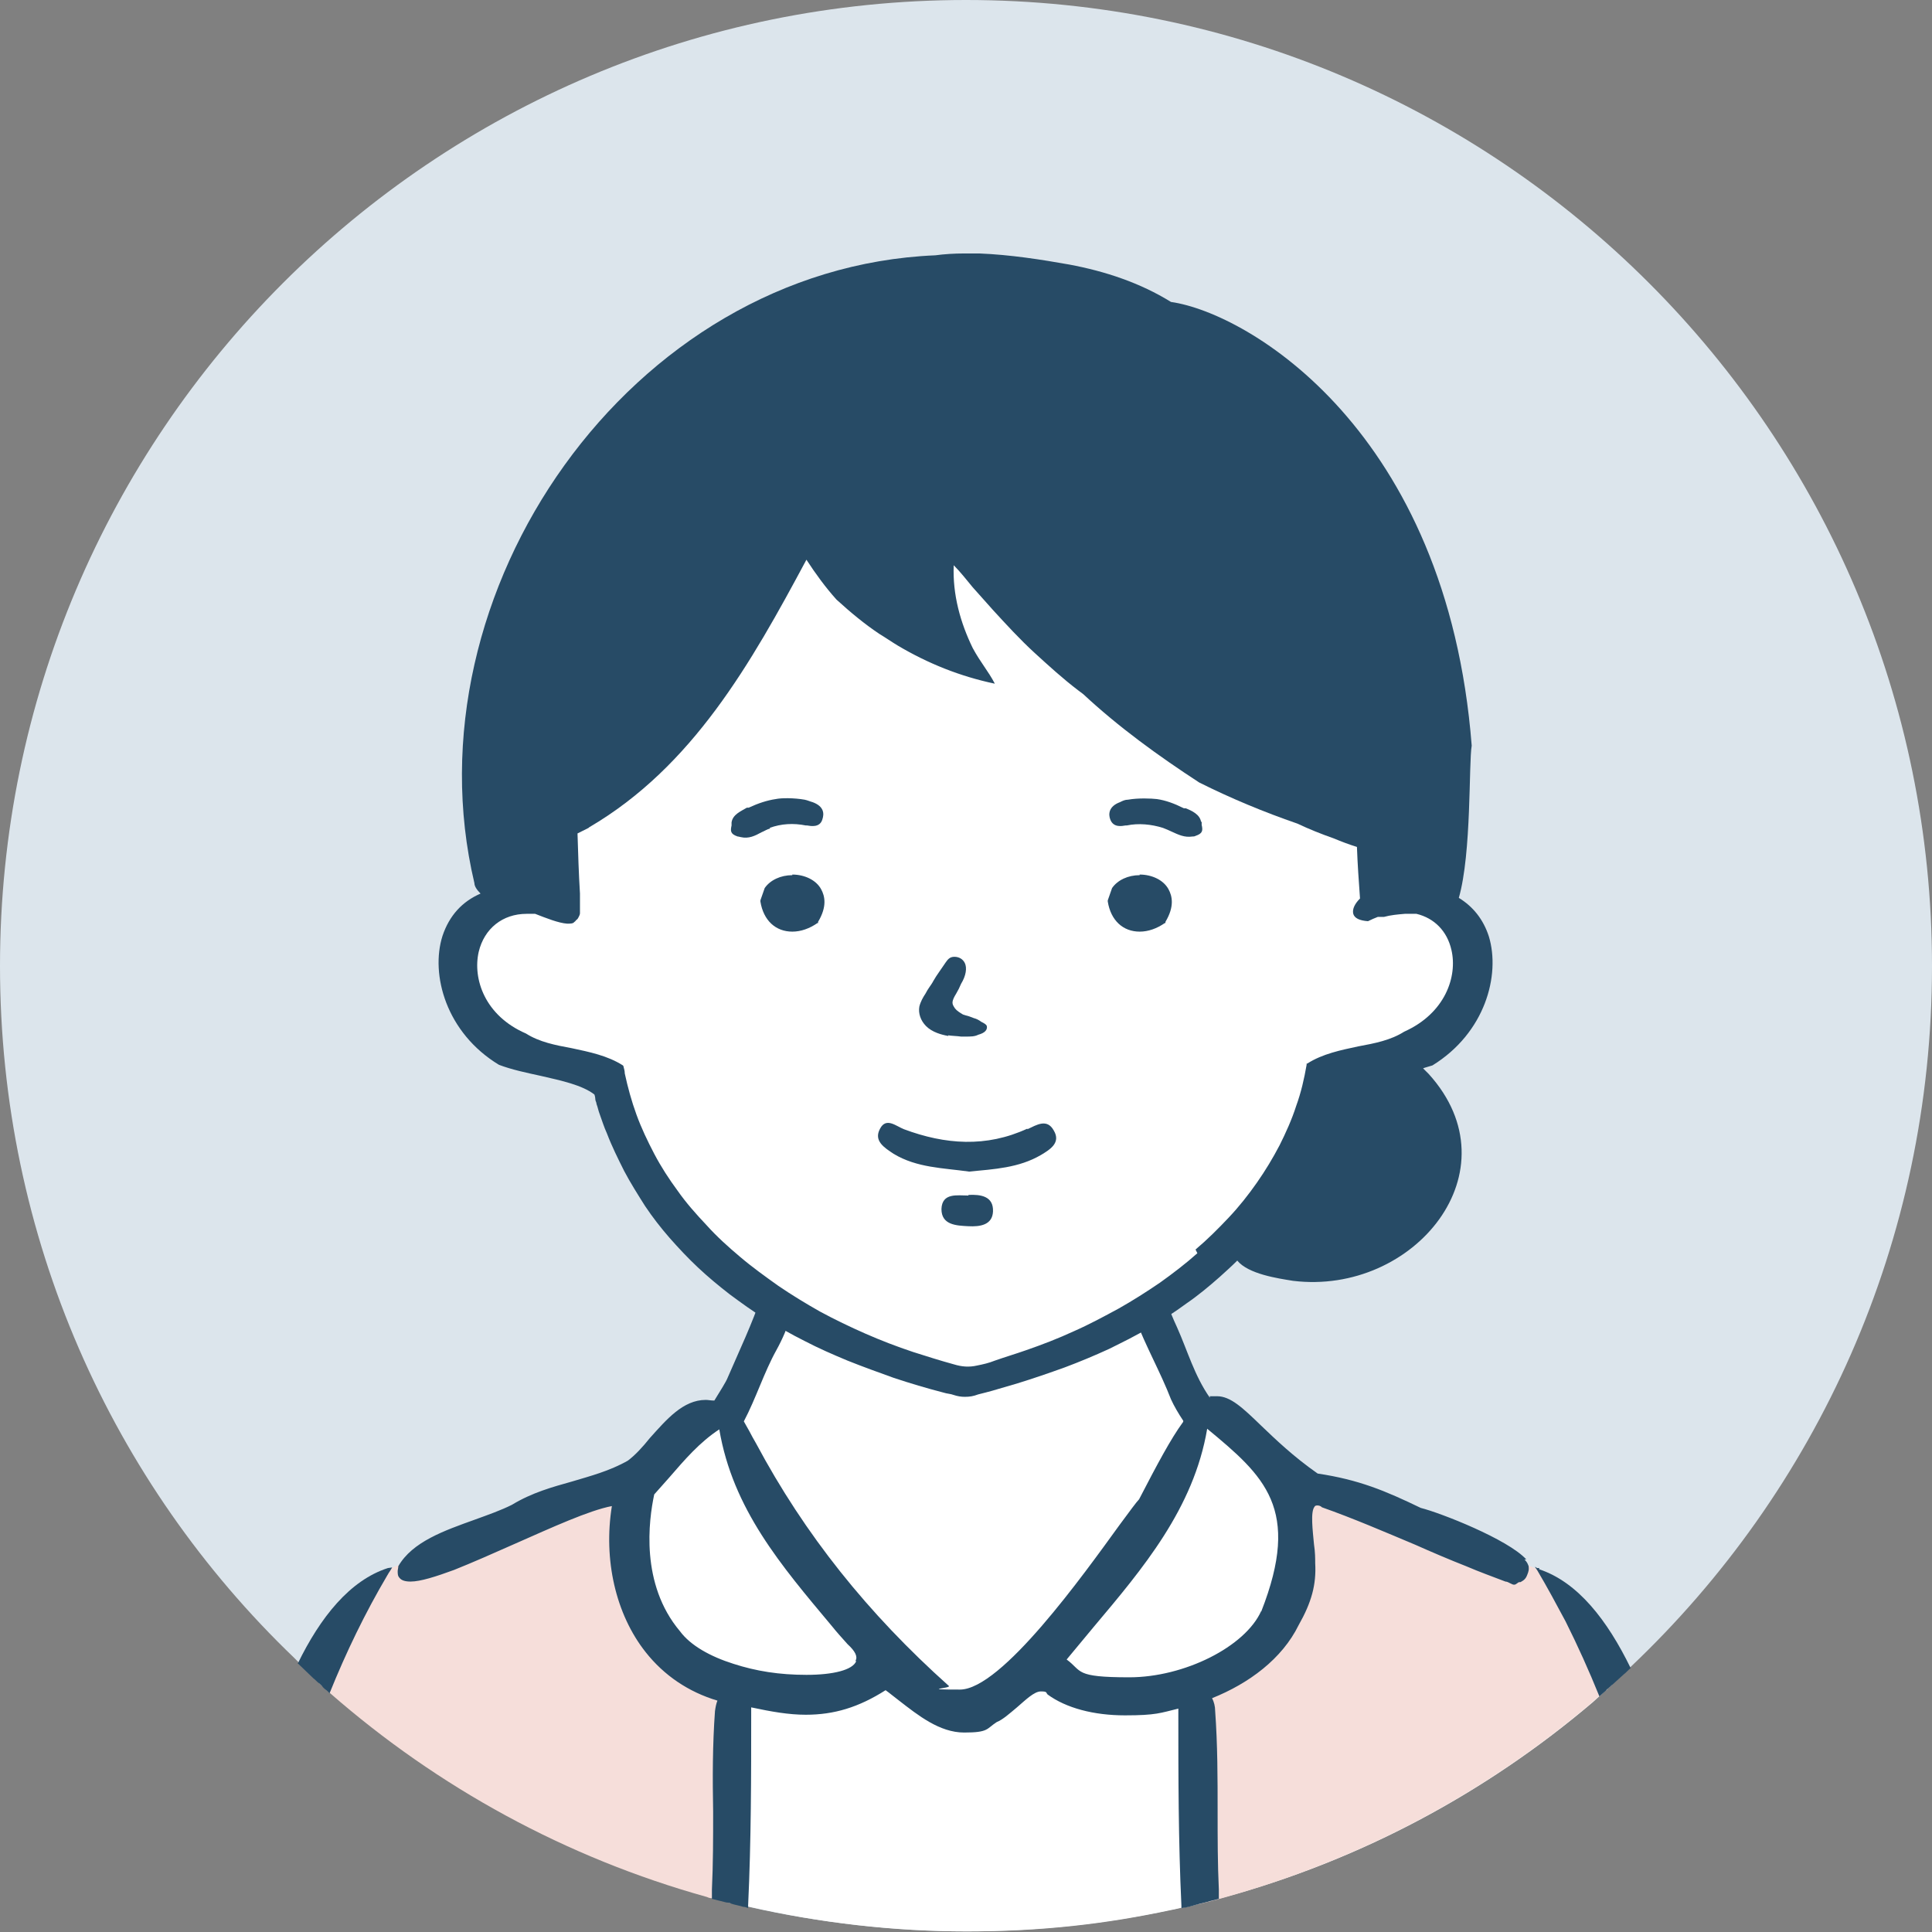
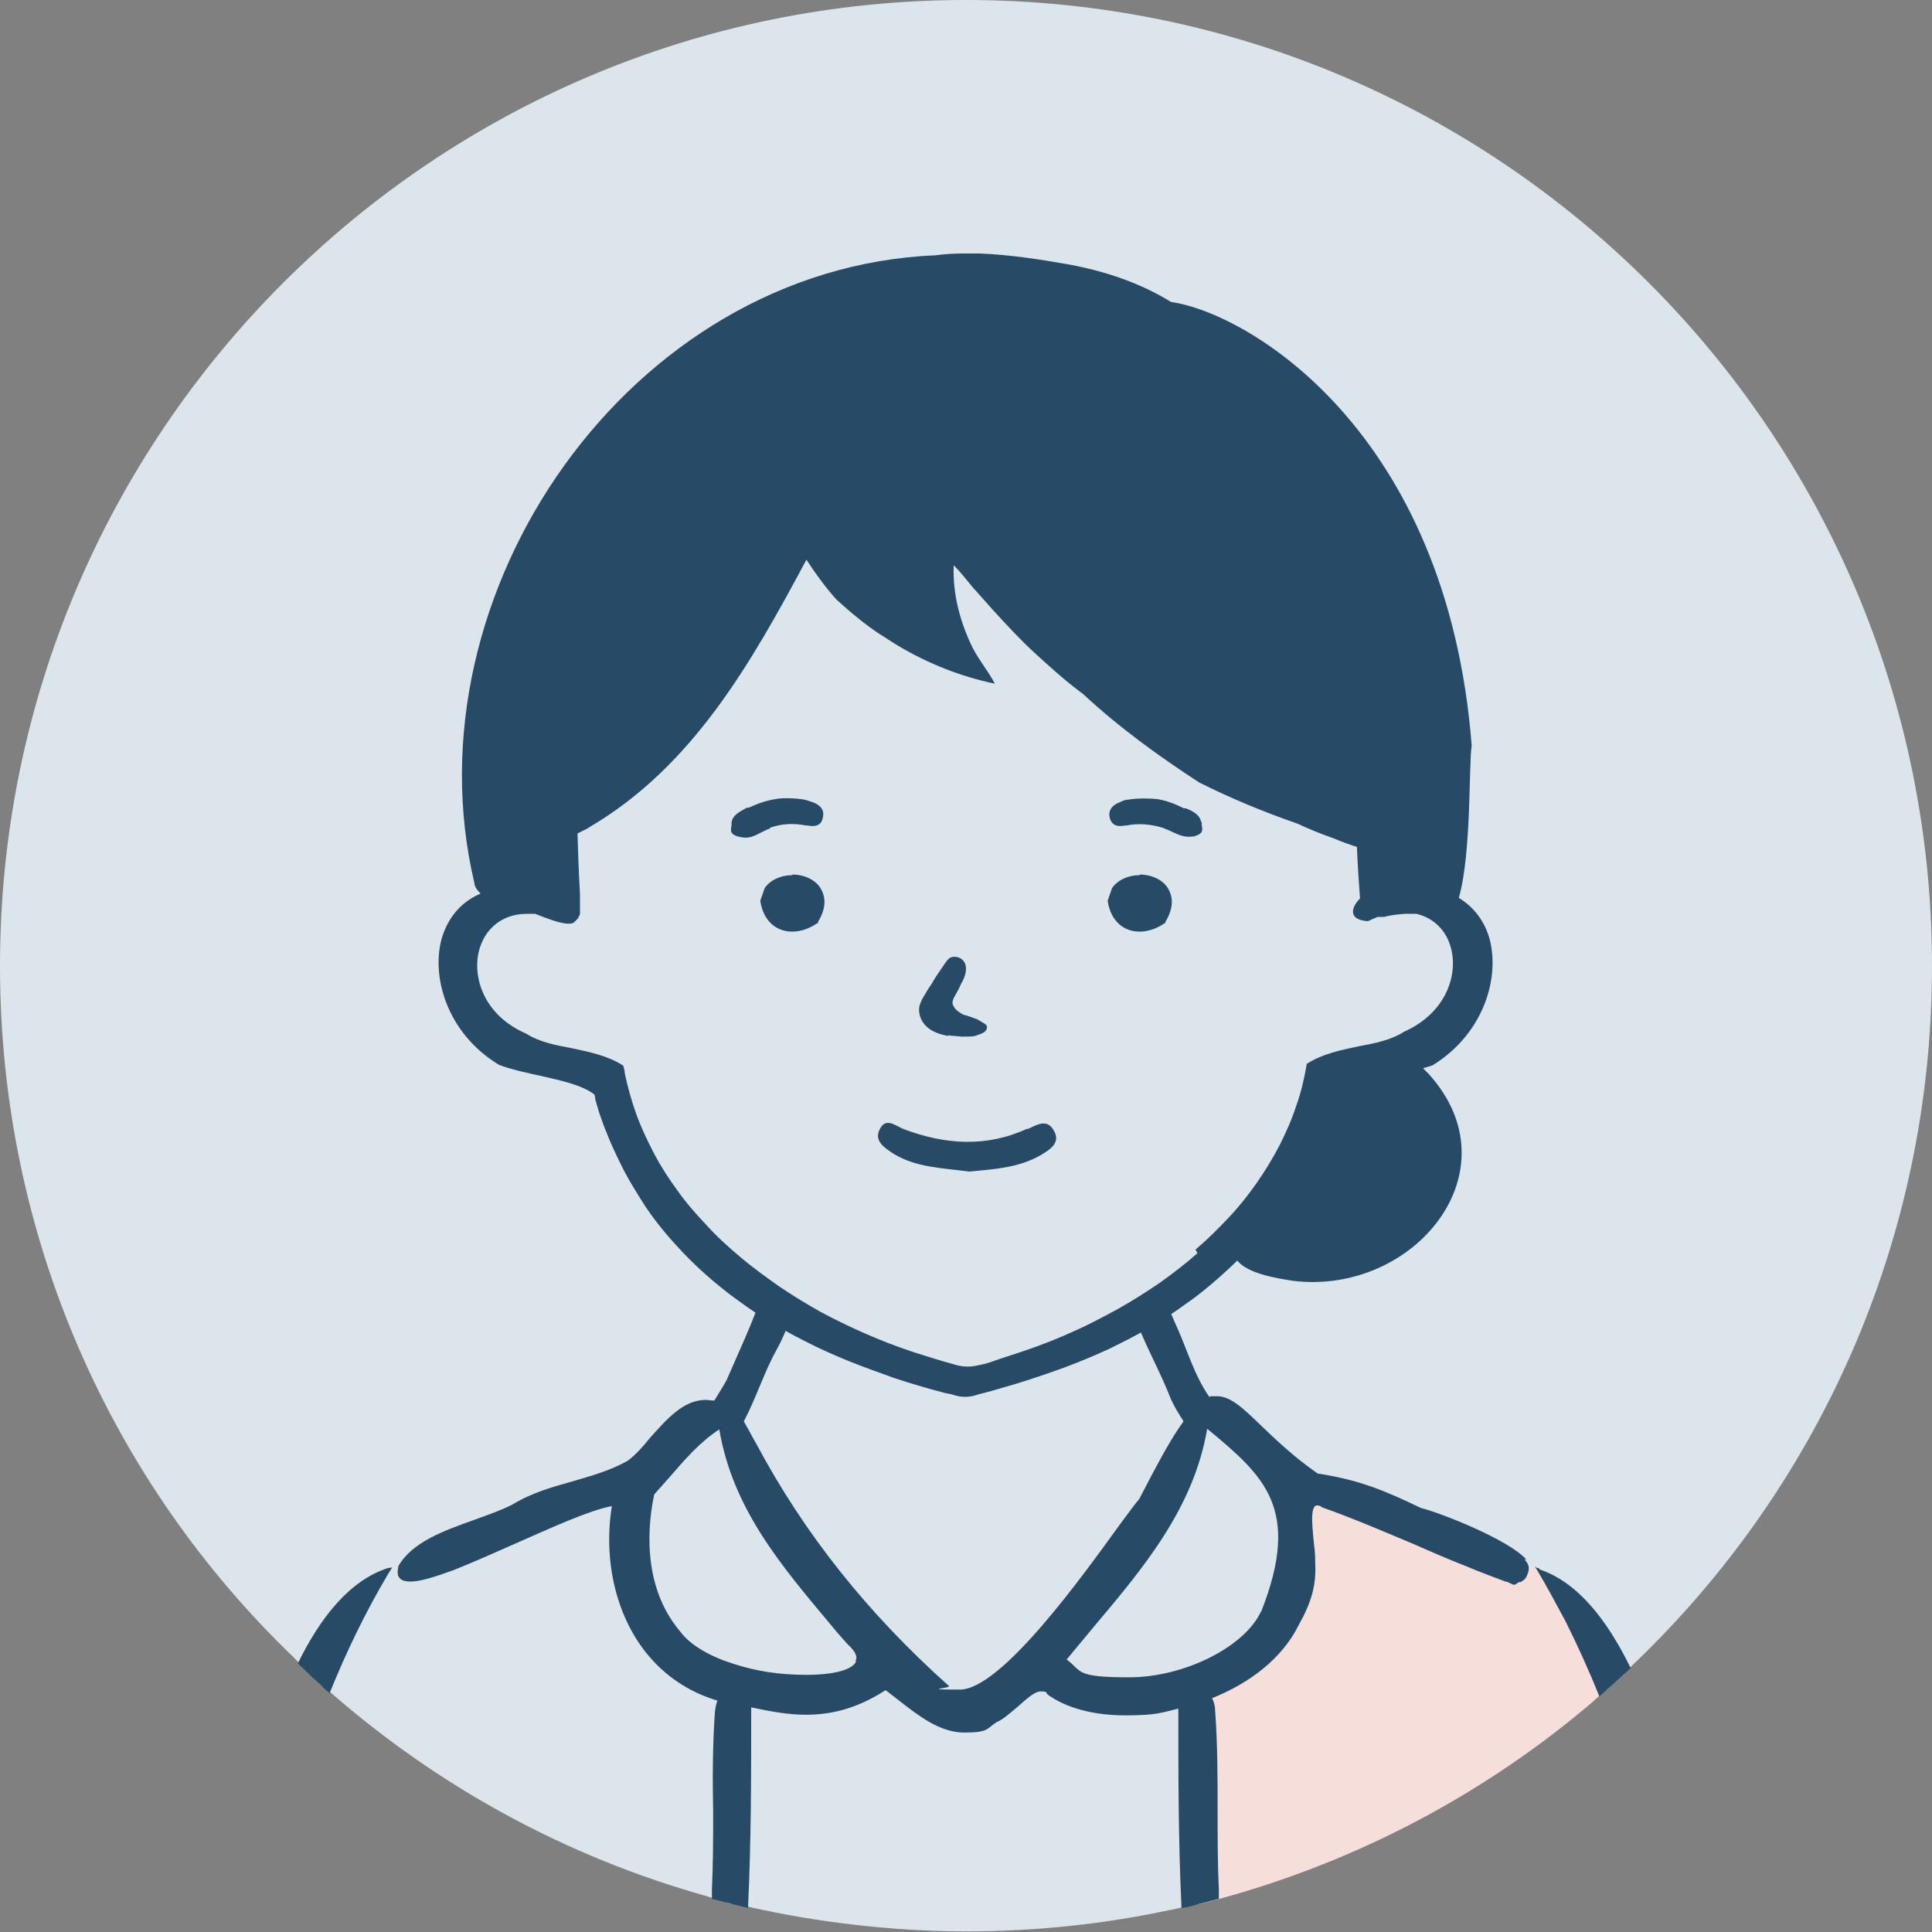
<svg xmlns="http://www.w3.org/2000/svg" version="1.1" viewBox="0 0 314.8 314.8">
  <rect x="0" y="0" width="314.8" height="314.8" fill="#808080" stroke="none" />
  <defs>
    <style>
      .cls-1 {
        fill: #274b66;
      }

      .cls-2 {
        fill: #fff;
      }

      .cls-3 {
        fill: #dce5ec;
      }

      .cls-4 {
        fill: #f6deda;
      }
    </style>
  </defs>
  <g>
    <g id="_レイヤー_1" data-name="レイヤー_1">
      <g id="_医療事務" data-name="医療事務">
        <path id="_円" data-name="円" class="cls-3" d="M314.8,157.4c0,45-18.8,85.5-49.1,114.2-.4.3-.7.7-1.1,1-.7.6-1.4,1.3-2.1,1.9,0,0,0,0,0,0-.2.2-.5.4-.7.6-.2.2-.4.3-.5.5-.2.2-.5.4-.7.6-.4.4-.8.7-1.2,1.1-17.4,14.8-38,25.8-60.7,32-.6.2-1.2.3-1.9.5-.5.1-1.1.3-1.6.4-.6.2-1.2.3-1.9.5-.2,0-.4,0-.7.1-.6.1-1.2.3-1.9.4-10.7,2.3-21.9,3.5-33.3,3.5s-24-1.4-35.4-4c-.3,0-.6-.1-.8-.2-.7-.2-1.3-.3-1.9-.5-.3,0-.6-.1-.8-.2-.8-.2-1.6-.4-2.4-.6-.3,0-.6-.1-.8-.2-23-6.4-43.9-17.9-61.4-33.2-.3-.2-.6-.5-.8-.7-.1,0-.2-.2-.3-.3-.2-.2-.5-.4-.7-.6h0c-.3-.3-.5-.5-.8-.8-.9-.8-1.7-1.6-2.5-2.4-.3-.3-.6-.6-.9-.9C18.3,241.7,0,201.7,0,157.4,0,70.5,70.5,0,157.4,0s157.4,70.5,157.4,157.4Z" />
        <g id="_塗り" data-name="塗り">
-           <path class="cls-2" d="M262.3,274.1c-2.1-3.3-4.4-6.7-7.2-10-2-2.3-4.3-4.5-6.9-6.6-3.5-2.8-7.6-5.3-12.4-7.4-2-.8-3.9-1.6-5.7-2.3-3.1-1.2-6.1-2.3-8.7-3.2h0c-3.3-1.2-6-2-7.9-2.6-2.1-.6-3.3-1-3.3-1,0,0-8.8-9.8-11.4-11.4,0,0-.1,0-.2-.1-.1,0-.2,0-.3,0-.8,0-1.4-.3-2.1,0-.5.2-.9.5-1.4,1.3,0,0,0,0,0,0l-7.8-17s17.8-8.8,24.5-23.2c6.7-14.4,6.5-15.9,6.5-15.9,0,0,12.9-.7,17.2-6.1s11.1-19.8-7.4-21.2l-2.7.5c.1-3.3.2-6.6.1-9.9,0-2.2-2-3.2-3.7-2.9-6.8-2.9-34.7-15.2-51-29.2-2.5-3.8-5-7.7-7.8-11.4-1.6-3.9-3.8-7.3-8.6-7.1-3,.1-3.7,3.7-2.2,5.3,0,3.3.2,8.1.3,10.6-6.8-3-12.6-7.9-16.7-14.3-.2-.3-.4-.6-.7-.8-.9-1.8-3.1-2-4.5-1.2l-4.5.2s-18.7,34.9-34.4,44.3l-2,3,.4,12s-15-1.5-16.1,11.6c0,0,2.8,15.7,23.5,16.6,0,0,6.9,25.4,21.7,33.3.4.2.8.4,1.1.6,1.6,1.5,3.2,3.2,4.8,4.7,0,.9,0,1.8-.1,2.7l-7,14.6,1.7,4.3s0,0,0,0c-1.5-3-2.5-5-2.5-5,0,0-6.2,1.8-8.4,6.2-1.4,2.8-4.6,4.6-7.4,5.8-1.6.7-3.1,1.2-3.8,1.6-1.6.7-21.9,7.7-32.1,12.3-.6.3-1.2.5-1.7.8-.1,0-.2,0-.3.1-1.7.8-2.9,1.5-3.5,2-.8.7-2.2,3.9-4,8.6-.9,2.2-1.8,4.7-2.7,7.5,0,0,.2.2.3.3.3.2.6.5.8.7,17.5,15.3,38.4,26.8,61.4,33.2.3,0,.5.1.8.2.8.2,1.6.4,2.4.6.3,0,.6.1.8.2.6.2,1.3.3,1.9.5.3,0,.5.1.8.2,11.4,2.6,23.2,4,35.4,4s22.6-1.2,33.3-3.5c.6-.1,1.3-.3,1.9-.4.2,0,.4-.1.7-.1.6-.1,1.2-.3,1.9-.5.5-.1,1.1-.3,1.6-.4.6-.2,1.2-.3,1.9-.5,22.7-6.1,43.3-17.2,60.7-32,.4-.4.8-.7,1.2-1.1.2-.2.5-.4.7-.6.2-.2.4-.3.5-.5.2-.2.5-.4.7-.6,0,0,0,0,0,0,0-.1-.2-.3-.2-.4Z" />
          <g id="_カーディガン" data-name="カーディガン">
-             <path class="cls-4" d="M120.2,274.1v1s-.1,2.6-.1,2.6l-.9,32.4c-.3,0-.6-.1-.8-.2-.8-.2-1.6-.4-2.4-.6-.3,0-.6-.1-.8-.2-23-6.4-43.9-17.9-61.4-33.2-.3-.2-.6-.5-.8-.7-.1,0-.2-.2-.3-.3-.2-.2-.5-.4-.7-.6,1-2.3,2.1-4.6,3.4-6.9,1.3-2.3,2.8-4.5,4.4-6.6.2-.3.5-.6.8-.8l2.3-3.2,1-1.4h0s1.1-.4,1.1-.4l35.7-13.1h.1c0,.1,2,2.7,2,2.7,0,0-1.1,10.7,1.6,19.4,2.7,8.8,15.7,10.1,15.7,10.1Z" />
            <path class="cls-4" d="M262.5,274.6c-.2.2-.5.4-.7.6-.2.2-.4.3-.5.5-.2.2-.5.4-.7.6-.4.4-.8.7-1.2,1.1-17.4,14.8-38,25.8-60.7,32-.6.2-1.2.3-1.9.5-.5.1-1.1.3-1.6.4l-.9-32.4v-2.6c0,0-.1-1-.1-1,0,0,13-1.3,15.7-10.1,2.7-8.8,1.6-19.4,1.6-19.4l1.9-2.4.2-.2,7.7,2.8h0s8.7,3.2,8.7,3.2l19.3,7,1.1.4h0s3.3,4.6,3.3,4.6c.3.2.5.5.7.8,3.3,4.2,5.8,8.6,7.8,13.3,0,.1.1.3.2.5Z" />
          </g>
        </g>
        <g id="_アウトライン" data-name="アウトライン">
          <g>
            <path class="cls-1" d="M248.7,254.1c-3-3.3-14-7.6-17.2-8.4-5.8-2.8-10.1-4.6-16.8-5.6-4-2.8-6.9-5.6-9.2-7.8-3-2.9-5-4.8-7.2-4.8s-.8,0-1.2.2c-2.5-3.6-3.6-7.6-5.3-11.4-.7-1.5-1.3-3-1.9-4.6-1.6,1.1-3.2,2.2-4.9,3.2,1.7,4.5,4.1,8.7,5.8,13.1.5,1.1,1.2,2.3,2,3.5,0,0,0,0,0,.1,0,0,0,.1-.1.2-1.9,2.6-4.1,6.7-7.1,12.5-.4.4-1.5,1.9-3.2,4.2-5.8,8-19.2,26.8-26,26.8s-1.3-.2-1.8-.6c-13.2-11.8-23.5-24.7-31.4-39.5-.4-.7-.8-1.4-1.1-2-.3-.5-.6-1.1-.9-1.6,0,0,0,0,0,0,2-3.8,3.3-8,5.3-11.6,1-1.8,1.8-3.7,2.4-5.6-.4-.2-.7-.4-1.1-.6-1-.7-2-1.5-3-2.2-.2-.2-.5-.4-.7-.5-1.5,4.5-3.6,8.9-5.5,13.3-.3.8-1.3,2.3-2.2,3.8h0s0,0,0,0c0,0-.1,0-.2,0-.4,0-.8-.1-1.2-.1-3.7,0-6.4,3.2-9.1,6.2-1.2,1.5-2.4,2.8-3.6,3.7-3,1.7-6.1,2.5-9.1,3.4-3.2.9-6.5,1.8-9.8,3.8-1.8.9-3.8,1.6-6,2.4-5,1.8-10.2,3.6-12.5,7.6,0,0,0,0,0,0,0,.3-.1.6-.1.8,0,.4,0,.8.3,1.1.3.4.9.6,1.8.6,1.6,0,4.1-.8,7.1-1.9,3-1.2,6.4-2.7,10-4.3,5.9-2.6,12-5.4,15.7-6.1-1.4,8.7.6,17.6,5.5,23.8,3,3.8,7,6.5,11.7,7.9-.2.5-.3,1-.4,1.7-.4,5.5-.4,11-.3,16.4,0,4.2,0,8.5-.2,12.7v.4c0,.4,0,.7,0,1.1.8.2,1.6.4,2.4.6.3,0,.6.1.8.2.6.2,1.3.3,1.9.5.3,0,.5.1.8.2,0-.1,0-.2,0-.4.5-10.6.5-21.2.5-31,0-.4,0-.8,0-1.3,3.3.7,6.1,1.2,8.9,1.2,4.6,0,8.6-1.2,13-4,.7.5,1.4,1.1,2.2,1.7,3.1,2.4,6.6,5.2,10.6,5.2s3.6-.6,5.3-1.7c1-.4,2.1-1.4,3.3-2.4,1.4-1.2,2.8-2.6,3.9-2.6s.8.2,1.1.5c3,2.2,7.5,3.4,12.6,3.4s5.8-.4,8.7-1.1c0,.4,0,.7,0,1.1,0,9.8,0,20.4.5,31,0,.1,0,.3,0,.4.2,0,.4-.1.7-.1.6-.1,1.2-.3,1.9-.5.5-.1,1.1-.3,1.6-.4.6-.2,1.2-.3,1.9-.5,0-.4,0-.8,0-1.1v-.4c-.2-4.2-.2-8.5-.2-12.7,0-5.4,0-10.9-.4-16.4,0-.8-.2-1.5-.5-2.1,6-2.4,11.4-6.4,14.1-11.9,2.1-3.7,2.9-6.6,2.7-10.1,0-.7,0-1.8-.2-3.1-.2-2.2-.6-5.3.1-6.1,0-.1.2-.2.4-.2.2,0,.5,0,.8.3,5.1,1.8,10.2,4,15.2,6.1,2.7,1.2,5.5,2.4,8.3,3.5,2.1.9,4.3,1.7,6.4,2.5h0s0,0,0,0c.5,0,1.1.6,1.5.5.2,0,.6-.4.7-.4.2,0,.3,0,.4-.1.8-.4.9-1,1.1-1.5,0-.1.1-.3.1-.5,0,0,0-.1,0-.2,0-.2,0-.3-.1-.5-.1-.3-.3-.6-.6-.9ZM139.5,270.7c-.6,1.4-3.7,2.2-8.1,2.2s-8.2-.6-11.9-1.8c-3.8-1.2-7-3-8.7-5.3-6.5-7.7-5.1-18.1-4.2-22.3.8-.9,1.6-1.8,2.4-2.7,2.6-3,5-5.8,8.2-7.9,2.2,13,10.1,22.2,18.3,32,.8,1,1.7,2,2.6,3,1.2,1.1,1.7,2,1.3,2.7ZM205.5,262.5c-2.6,5.8-12.5,10.8-21.5,10.8s-7.6-1-10.2-2.9c1.5-1.8,3-3.6,4.4-5.3,8-9.5,16.3-19.3,18.5-32.3,9.3,7.7,15.4,13,8.8,29.8Z" />
            <path class="cls-1" d="M48.6,271.1c.8.8,1.7,1.6,2.5,2.4.3.2.5.5.8.7h0c.2.2.5.4.7.7,0,0,.2.2.3.3.3.2.6.5.8.7,2.7-6.7,5.8-13.1,9.4-19.2.1-.2.3-.5.5-.8l.3-.5h0c0,0-.7.1-.7.1-6.2,2-11,8-14.7,15.6Z" />
            <path class="cls-1" d="M250.8,255.5h-.4c0-.1-.3-.2-.3-.2l.4.6c1.6,2.7,3.1,5.5,4.6,8.3,2,4,3.8,8,5.5,12.2.2-.2.5-.4.7-.6.2-.2.4-.3.5-.5.2-.2.5-.4.7-.6,0,0,0,0,0,0,.7-.6,1.4-1.3,2.1-1.9.4-.3.7-.7,1.1-1-3.8-7.8-8.6-14-14.9-16.1Z" />
          </g>
          <g>
            <path class="cls-1" d="M167.4,183.9c-6.7,3.1-13.4,2.6-20.1.1-1.3-.5-2.9-2-3.9-.1-1.1,2,.7,3.1,2.2,4.1,3.8,2.3,8.1,2.3,12.3,2.9,4.1-.4,8.1-.6,11.7-2.7,1.5-.9,3.3-2,2.1-4-1.1-2-2.8-.9-4.3-.2Z" />
-             <path class="cls-1" d="M157.8,194.8c-1.8,0-4.3-.5-4.4,2.2,0,2.6,2.4,2.7,4.4,2.8,1.9.1,3.9-.2,4-2.4.1-2.5-2-2.8-4-2.7Z" />
            <path class="cls-1" d="M154.5,168.7c.7.1,1.4.1,2.1.2h.2c.2,0,.4,0,.5,0,.9,0,1.5,0,2.1-.3,1.1-.3,1.5-.8,1.4-1.4-.1-.3-.5-.5-.9-.7h0c-.4-.3-.8-.5-1.2-.6-.3-.1-.5-.2-.8-.3-.4-.1-.7-.2-1-.3-.5-.3-1-.6-1.3-1-.2-.3-.4-.6-.4-.9,0-.5.3-1,.6-1.5.3-.5.6-1.1.8-1.6.8-1.3,1-2.6.6-3.4-.3-.6-.9-1-1.7-1-.8,0-1.1.5-1.4.9l-1.1,1.6c-.3.4-.6.9-.9,1.4-.2.4-.5.8-.7,1.1-.2.3-.4.6-.6,1-.4.6-.8,1.3-1,2.1-.2,1.1.2,2.3,1.1,3.2,1,1,2.5,1.4,3.6,1.6Z" />
            <path class="cls-1" d="M185.7,142.6c-1.9,0-3.6.8-4.5,2.1h0c0,0-.7,2-.7,2v.2c.5,3.1,2.5,4.9,5.2,4.9h0c1.4,0,2.8-.5,4.1-1.4h.1c0,0,0-.2,0-.2,1.5-2.5,1.1-4.2.5-5.3-.8-1.5-2.7-2.4-4.7-2.4Z" />
            <path class="cls-1" d="M129.1,142.6c-1.9,0-3.6.8-4.5,2.1h0c0,0-.7,2-.7,2v.2c.5,3.1,2.5,4.9,5.2,4.9h0c1.4,0,2.8-.5,4.1-1.4h.1c0,0,0-.2,0-.2,1.5-2.5,1.1-4.2.5-5.3-.8-1.5-2.7-2.4-4.7-2.4Z" />
            <path class="cls-1" d="M125.4,134.9c1.9-.7,3.9-.8,5.9-.4,0,0,.2,0,.2,0,.6.1,2.1.4,2.5-1,.3-.9.3-2.1-1.6-2.8-.4-.1-.8-.3-1.3-.4-1.7-.3-3.8-.3-4.7-.1-1.4.2-2.9.7-4.4,1.4h-.3c-1,.6-2.3,1.1-2.5,2.4,0,.2,0,.3,0,.5-.2.9-.2,1.4,1,1.8.2,0,.4.1.5.1,1.3.3,2.3-.2,3.4-.8.5-.2.9-.5,1.4-.6Z" />
            <path class="cls-1" d="M195.7,133.9c-.2-1.2-1.5-1.8-2.5-2.2h-.3c-1.6-.8-3-1.3-4.4-1.5-.9-.1-3-.2-4.7.1-.5,0-.9.2-1.3.4-1.9.7-1.9,2-1.6,2.8.5,1.4,1.9,1.1,2.5,1,0,0,.2,0,.2,0,1.9-.4,4-.2,5.9.4.5.2,1,.4,1.4.6,1.1.5,2.1,1,3.4.8.2,0,.3,0,.5-.1,1.2-.4,1.2-.9,1-1.8,0-.1,0-.3,0-.5Z" />
            <path class="cls-1" d="M231.8,174.1c.5-.2,1-.3,1.6-.5,8.6-5.3,11.1-14.7,9.2-21-.9-2.8-2.6-4.9-4.9-6.3,2.1-7.3,1.6-22,2.1-24.8-4-51.3-36.4-70.5-49-72.3-5-3.1-10.7-5-16.6-6.1-4.5-.8-9.6-1.6-14.6-1.8-1,0-1.9,0-2.5,0-1.6,0-3.2.1-4.7.3-49.8,2.1-86.3,55-75.1,102.3,0,.5.4,1.1,1,1.7-3,1.3-5.1,3.6-6.2,6.9-2,6.3.6,15.8,9.2,21,2.1.8,4.5,1.3,6.8,1.8,3.5.8,6.7,1.5,8.7,3,.1,0,.2.6.2.8,0,.3.2.5.2.8.2.5.3,1.1.5,1.6.4,1.1.7,2.1,1.2,3.2.8,2.1,1.8,4.1,2.8,6.1,1,1.9,2.2,3.8,3.4,5.7,1.2,1.8,2.6,3.6,4,5.2,1.5,1.7,3,3.3,4.6,4.8,1.7,1.6,3.4,3,5.2,4.4,1.9,1.4,3.8,2.8,5.8,4,2.1,1.3,4.2,2.5,6.4,3.6,2.3,1.2,4.6,2.2,7,3.2,2.5,1,5,1.9,7.5,2.8,2.7.9,5.4,1.7,8.1,2.4.6.2,1.2.2,1.7.4.6.2,1.2.3,1.8.3.8,0,1.4-.1,2.2-.4.8-.2,1.6-.4,2.3-.6,1.4-.4,2.7-.8,4.1-1.2,2.6-.8,5.2-1.7,7.7-2.6,2.4-.9,4.8-1.9,7.2-3,2.2-1.1,4.5-2.2,6.6-3.5,2.1-1.2,4.1-2.5,6-3.9,1.9-1.3,3.7-2.8,5.4-4.3,1-.9,2-1.8,2.9-2.7,1.8,2.2,6.6,2.9,9.1,3.3,19.7,2.4,36.4-17.9,22.1-33.7-.4-.4-.8-.8-1.2-1.2ZM195.1,204.2c-1.9,1.7-4,3.3-6.1,4.8-2.2,1.5-4.4,2.9-6.7,4.2-2.4,1.3-4.8,2.6-7.3,3.7-2.6,1.2-5.2,2.2-7.8,3.1-1.7.6-3.4,1.1-5.1,1.7-1,.4-1.9.6-2.9.8-1.3.3-2.5.2-3.8-.2-2.2-.6-4.4-1.3-6.6-2-2.7-.9-5.3-1.9-7.8-3-2.5-1.1-5-2.3-7.4-3.6-2.3-1.3-4.6-2.7-6.8-4.2-2.1-1.5-4.2-3-6.2-4.7-1.9-1.6-3.8-3.3-5.5-5.2-1.7-1.8-3.3-3.6-4.7-5.6-1.4-1.9-2.7-3.9-3.8-6-1.1-2.1-2.1-4.2-2.9-6.4-.8-2.2-1.4-4.4-1.9-6.7,0-.4-.1-.7-.2-1.1h0c0-.1-.1-.2-.1-.2-2.5-1.6-5.5-2.2-8.3-2.8-2.7-.5-5.3-1-7.5-2.4-6.7-2.9-8.7-8.9-7.7-13.3.9-3.8,3.9-6.2,7.8-6.2s.9,0,1.4,0c1.8.7,3.8,1.5,5.2,1.6,0,0,0,0,0,0,.6,0,1,0,1.2-.3.1,0,.2-.2.3-.3.2-.1.3-.3.4-.5.1-.2.2-.4.2-.6,0-.2,0-.4,0-.6,0,0,0,0,0,0,0-.8,0-1.6,0-2.4,0,0,0-.2,0-.2-.2-3.3-.3-6.5-.4-9.8.6-.3,1.2-.6,1.8-.9,0,0,0,0,.1-.1,16.9-9.9,26.4-26.8,35.4-43.6,1.5,2.3,3.1,4.5,4.9,6.5,2.3,2.1,4.6,4,7,5.6,1,.6,2,1.3,3,1.9,4.9,2.9,10.1,5,15.8,6.2-1.1-2.1-2.3-3.4-3.6-5.8-2-4.1-3.3-8.7-3.1-13.5,1.1,1.1,2.1,2.4,3.1,3.6,1.1,1.2,2.2,2.5,3.3,3.7,2.2,2.4,4.4,4.8,6.8,7,2.3,2.1,4.6,4.2,7.1,6.1.3.2.5.4.8.6,5.8,5.4,12.3,10.1,18.9,14.4,5.2,2.6,10.5,4.8,16,6.7,1.9.9,3.9,1.7,5.9,2.4,1.2.5,2.5,1,3.8,1.4,0,0,0,0,0,0,.1,2.8.3,5.6.5,8.4-.8.8-1.3,1.7-1.1,2.5.2.7,1,1.1,2.4,1.2h0s0,0,0,0c.6-.3,1.1-.5,1.6-.7.3,0,.6,0,1,0,1.1-.3,2.2-.4,3.4-.5.7,0,1.3,0,1.9,0,2.9.7,5,2.8,5.7,5.9,1,4.3-1,10.3-7.7,13.3-2.2,1.4-4.8,1.9-7.5,2.4-2.8.6-5.8,1.2-8.3,2.8h-.1c0,0,0,.2,0,.2-.4,2.3-.9,4.5-1.7,6.7-.7,2.2-1.7,4.4-2.7,6.4-1.1,2.1-2.3,4.1-3.7,6.1-1.4,2-2.9,3.9-4.6,5.7-1.7,1.8-3.5,3.6-5.4,5.2Z" />
          </g>
        </g>
      </g>
    </g>
  </g>
</svg>